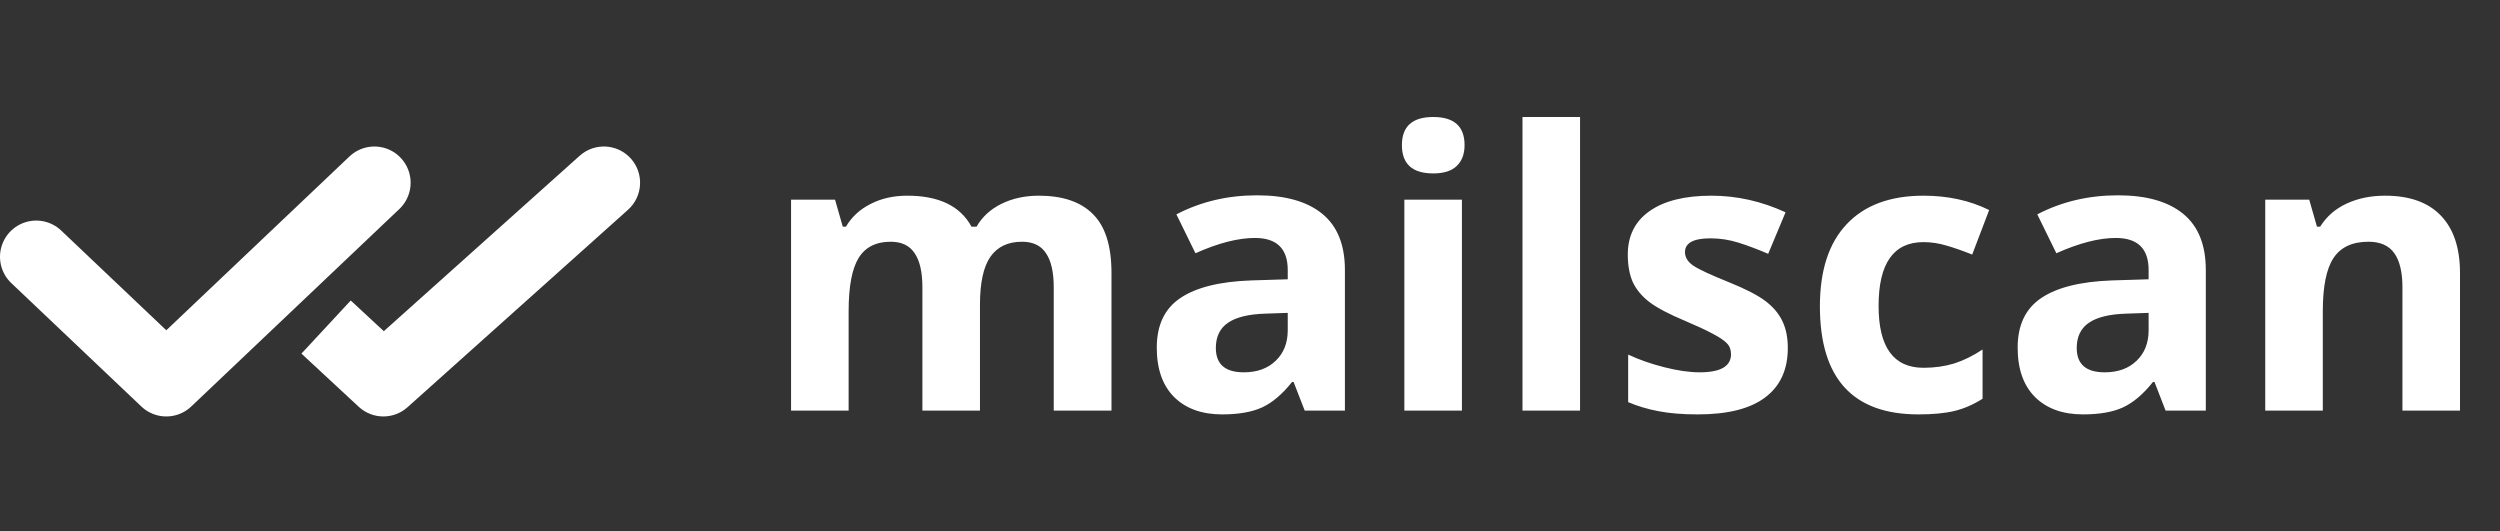
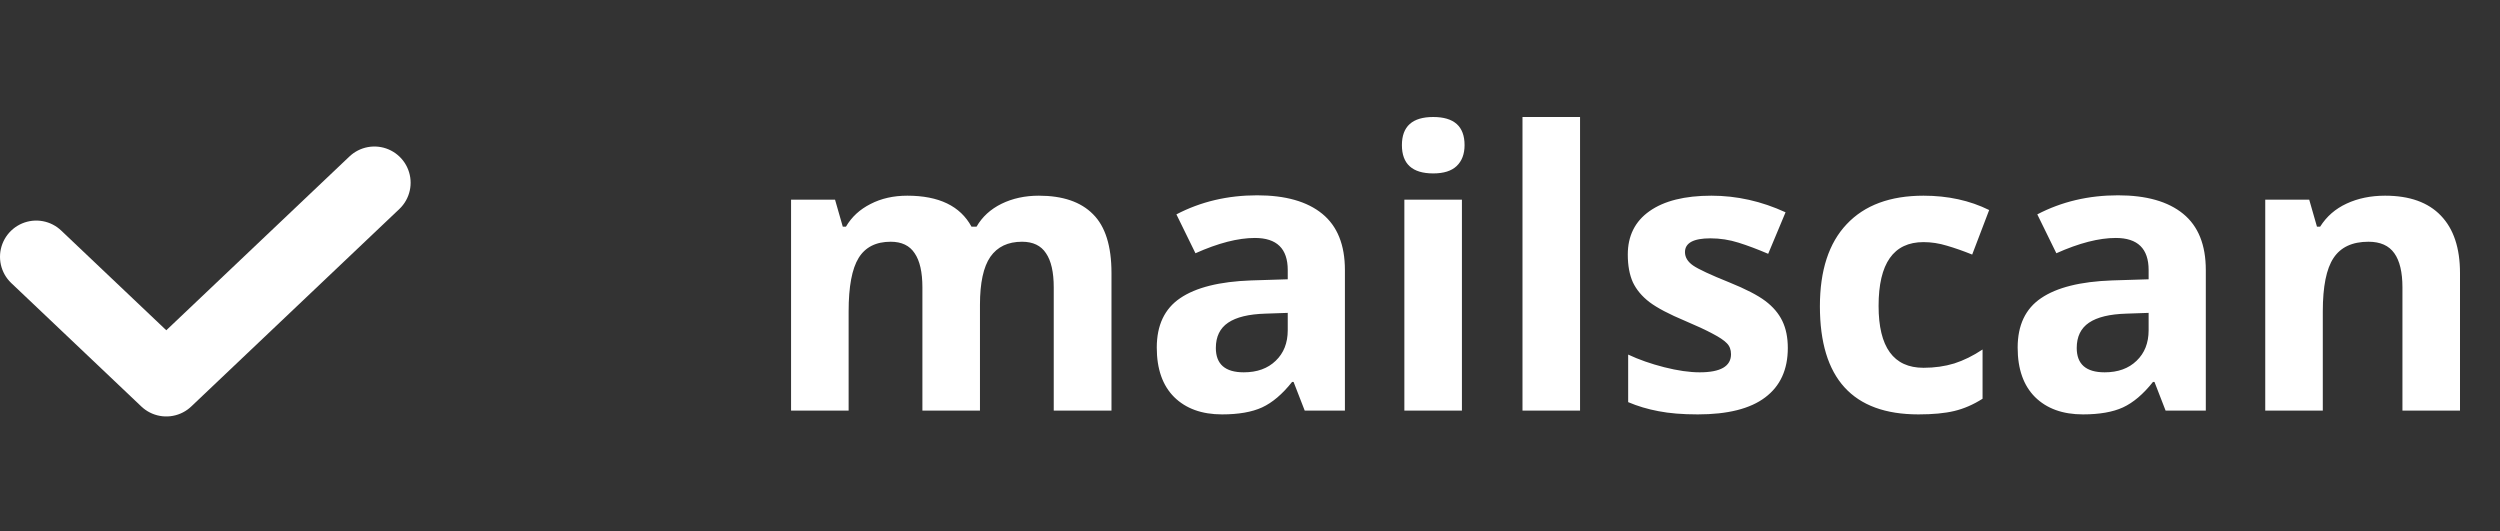
<svg xmlns="http://www.w3.org/2000/svg" width="207" height="44" viewBox="0 0 207 44" fill="none">
  <rect x="0" y="0" width="207" height="44" fill="#333333" stroke="none" />
  <path d="M31 15.131L13.769 31.482L3 21.263" stroke="white" stroke-width="6" stroke-linecap="round" stroke-linejoin="round" />
-   <path d="M52.002 17.366C53.236 16.26 53.34 14.364 52.235 13.129C51.129 11.895 49.233 11.791 47.998 12.896L52.002 17.366ZM31.743 31.482L29.702 33.681C30.837 34.736 32.59 34.751 33.744 33.717L31.743 31.482ZM47.998 12.896L29.741 29.248L33.744 33.717L52.002 17.366L47.998 12.896ZM33.784 29.284L29.041 24.881L24.959 29.279L29.702 33.681L33.784 29.284Z" fill="white" />
  <path d="M81.141 34H76.375V23.797C76.375 22.537 76.162 21.594 75.734 20.969C75.318 20.333 74.656 20.016 73.75 20.016C72.531 20.016 71.646 20.463 71.094 21.359C70.542 22.255 70.266 23.729 70.266 25.781V34H65.5V16.531H69.141L69.781 18.766H70.047C70.516 17.963 71.193 17.338 72.078 16.891C72.963 16.432 73.979 16.203 75.125 16.203C77.74 16.203 79.51 17.057 80.438 18.766H80.859C81.328 17.953 82.016 17.323 82.922 16.875C83.838 16.427 84.87 16.203 86.016 16.203C87.995 16.203 89.49 16.713 90.5 17.734C91.521 18.745 92.031 20.37 92.031 22.609V34H87.25V23.797C87.25 22.537 87.037 21.594 86.609 20.969C86.193 20.333 85.531 20.016 84.625 20.016C83.458 20.016 82.583 20.432 82 21.266C81.427 22.099 81.141 23.422 81.141 25.234V34ZM108.031 34L107.109 31.625H106.984C106.182 32.635 105.354 33.339 104.5 33.734C103.656 34.12 102.552 34.312 101.188 34.312C99.51 34.312 98.188 33.833 97.219 32.875C96.26 31.917 95.781 30.552 95.781 28.781C95.781 26.927 96.427 25.562 97.719 24.688C99.021 23.802 100.979 23.312 103.594 23.219L106.625 23.125V22.359C106.625 20.588 105.719 19.703 103.906 19.703C102.51 19.703 100.87 20.125 98.984 20.969L97.406 17.75C99.417 16.698 101.646 16.172 104.094 16.172C106.438 16.172 108.234 16.682 109.484 17.703C110.734 18.724 111.359 20.276 111.359 22.359V34H108.031ZM106.625 25.906L104.781 25.969C103.396 26.01 102.365 26.26 101.688 26.719C101.01 27.177 100.672 27.875 100.672 28.812C100.672 30.156 101.443 30.828 102.984 30.828C104.089 30.828 104.969 30.51 105.625 29.875C106.292 29.24 106.625 28.396 106.625 27.344V25.906ZM116.078 12.016C116.078 10.463 116.943 9.688 118.672 9.688C120.401 9.688 121.266 10.463 121.266 12.016C121.266 12.755 121.047 13.333 120.609 13.75C120.182 14.156 119.536 14.359 118.672 14.359C116.943 14.359 116.078 13.578 116.078 12.016ZM121.047 34H116.281V16.531H121.047V34ZM130.828 34H126.062V9.688H130.828V34ZM148.031 28.812C148.031 30.604 147.406 31.969 146.156 32.906C144.917 33.844 143.057 34.312 140.578 34.312C139.307 34.312 138.224 34.224 137.328 34.047C136.432 33.88 135.594 33.63 134.812 33.297V29.359C135.698 29.776 136.693 30.125 137.797 30.406C138.911 30.688 139.891 30.828 140.734 30.828C142.464 30.828 143.328 30.328 143.328 29.328C143.328 28.953 143.214 28.651 142.984 28.422C142.755 28.182 142.359 27.917 141.797 27.625C141.234 27.323 140.484 26.974 139.547 26.578C138.203 26.016 137.214 25.495 136.578 25.016C135.953 24.537 135.495 23.99 135.203 23.375C134.922 22.75 134.781 21.984 134.781 21.078C134.781 19.526 135.38 18.328 136.578 17.484C137.786 16.63 139.495 16.203 141.703 16.203C143.807 16.203 145.854 16.662 147.844 17.578L146.406 21.016C145.531 20.641 144.714 20.333 143.953 20.094C143.193 19.854 142.417 19.734 141.625 19.734C140.219 19.734 139.516 20.115 139.516 20.875C139.516 21.302 139.74 21.672 140.188 21.984C140.646 22.297 141.641 22.76 143.172 23.375C144.536 23.927 145.536 24.443 146.172 24.922C146.807 25.401 147.276 25.953 147.578 26.578C147.88 27.203 148.031 27.948 148.031 28.812ZM158.844 34.312C153.406 34.312 150.688 31.328 150.688 25.359C150.688 22.391 151.427 20.125 152.906 18.562C154.385 16.99 156.505 16.203 159.266 16.203C161.286 16.203 163.099 16.599 164.703 17.391L163.297 21.078C162.547 20.776 161.849 20.531 161.203 20.344C160.557 20.146 159.911 20.047 159.266 20.047C156.786 20.047 155.547 21.807 155.547 25.328C155.547 28.745 156.786 30.453 159.266 30.453C160.182 30.453 161.031 30.333 161.812 30.094C162.594 29.844 163.375 29.458 164.156 28.938V33.016C163.385 33.505 162.604 33.844 161.812 34.031C161.031 34.219 160.042 34.312 158.844 34.312ZM179.312 34L178.391 31.625H178.266C177.464 32.635 176.635 33.339 175.781 33.734C174.938 34.12 173.833 34.312 172.469 34.312C170.792 34.312 169.469 33.833 168.5 32.875C167.542 31.917 167.062 30.552 167.062 28.781C167.062 26.927 167.708 25.562 169 24.688C170.302 23.802 172.26 23.312 174.875 23.219L177.906 23.125V22.359C177.906 20.588 177 19.703 175.188 19.703C173.792 19.703 172.151 20.125 170.266 20.969L168.688 17.75C170.698 16.698 172.927 16.172 175.375 16.172C177.719 16.172 179.516 16.682 180.766 17.703C182.016 18.724 182.641 20.276 182.641 22.359V34H179.312ZM177.906 25.906L176.062 25.969C174.677 26.01 173.646 26.26 172.969 26.719C172.292 27.177 171.953 27.875 171.953 28.812C171.953 30.156 172.724 30.828 174.266 30.828C175.37 30.828 176.25 30.51 176.906 29.875C177.573 29.24 177.906 28.396 177.906 27.344V25.906ZM203.688 34H198.922V23.797C198.922 22.537 198.698 21.594 198.25 20.969C197.802 20.333 197.089 20.016 196.109 20.016C194.776 20.016 193.812 20.463 193.219 21.359C192.625 22.245 192.328 23.719 192.328 25.781V34H187.562V16.531H191.203L191.844 18.766H192.109C192.641 17.922 193.37 17.287 194.297 16.859C195.234 16.422 196.297 16.203 197.484 16.203C199.516 16.203 201.057 16.755 202.109 17.859C203.161 18.953 203.688 20.537 203.688 22.609V34Z" fill="white" />
</svg>